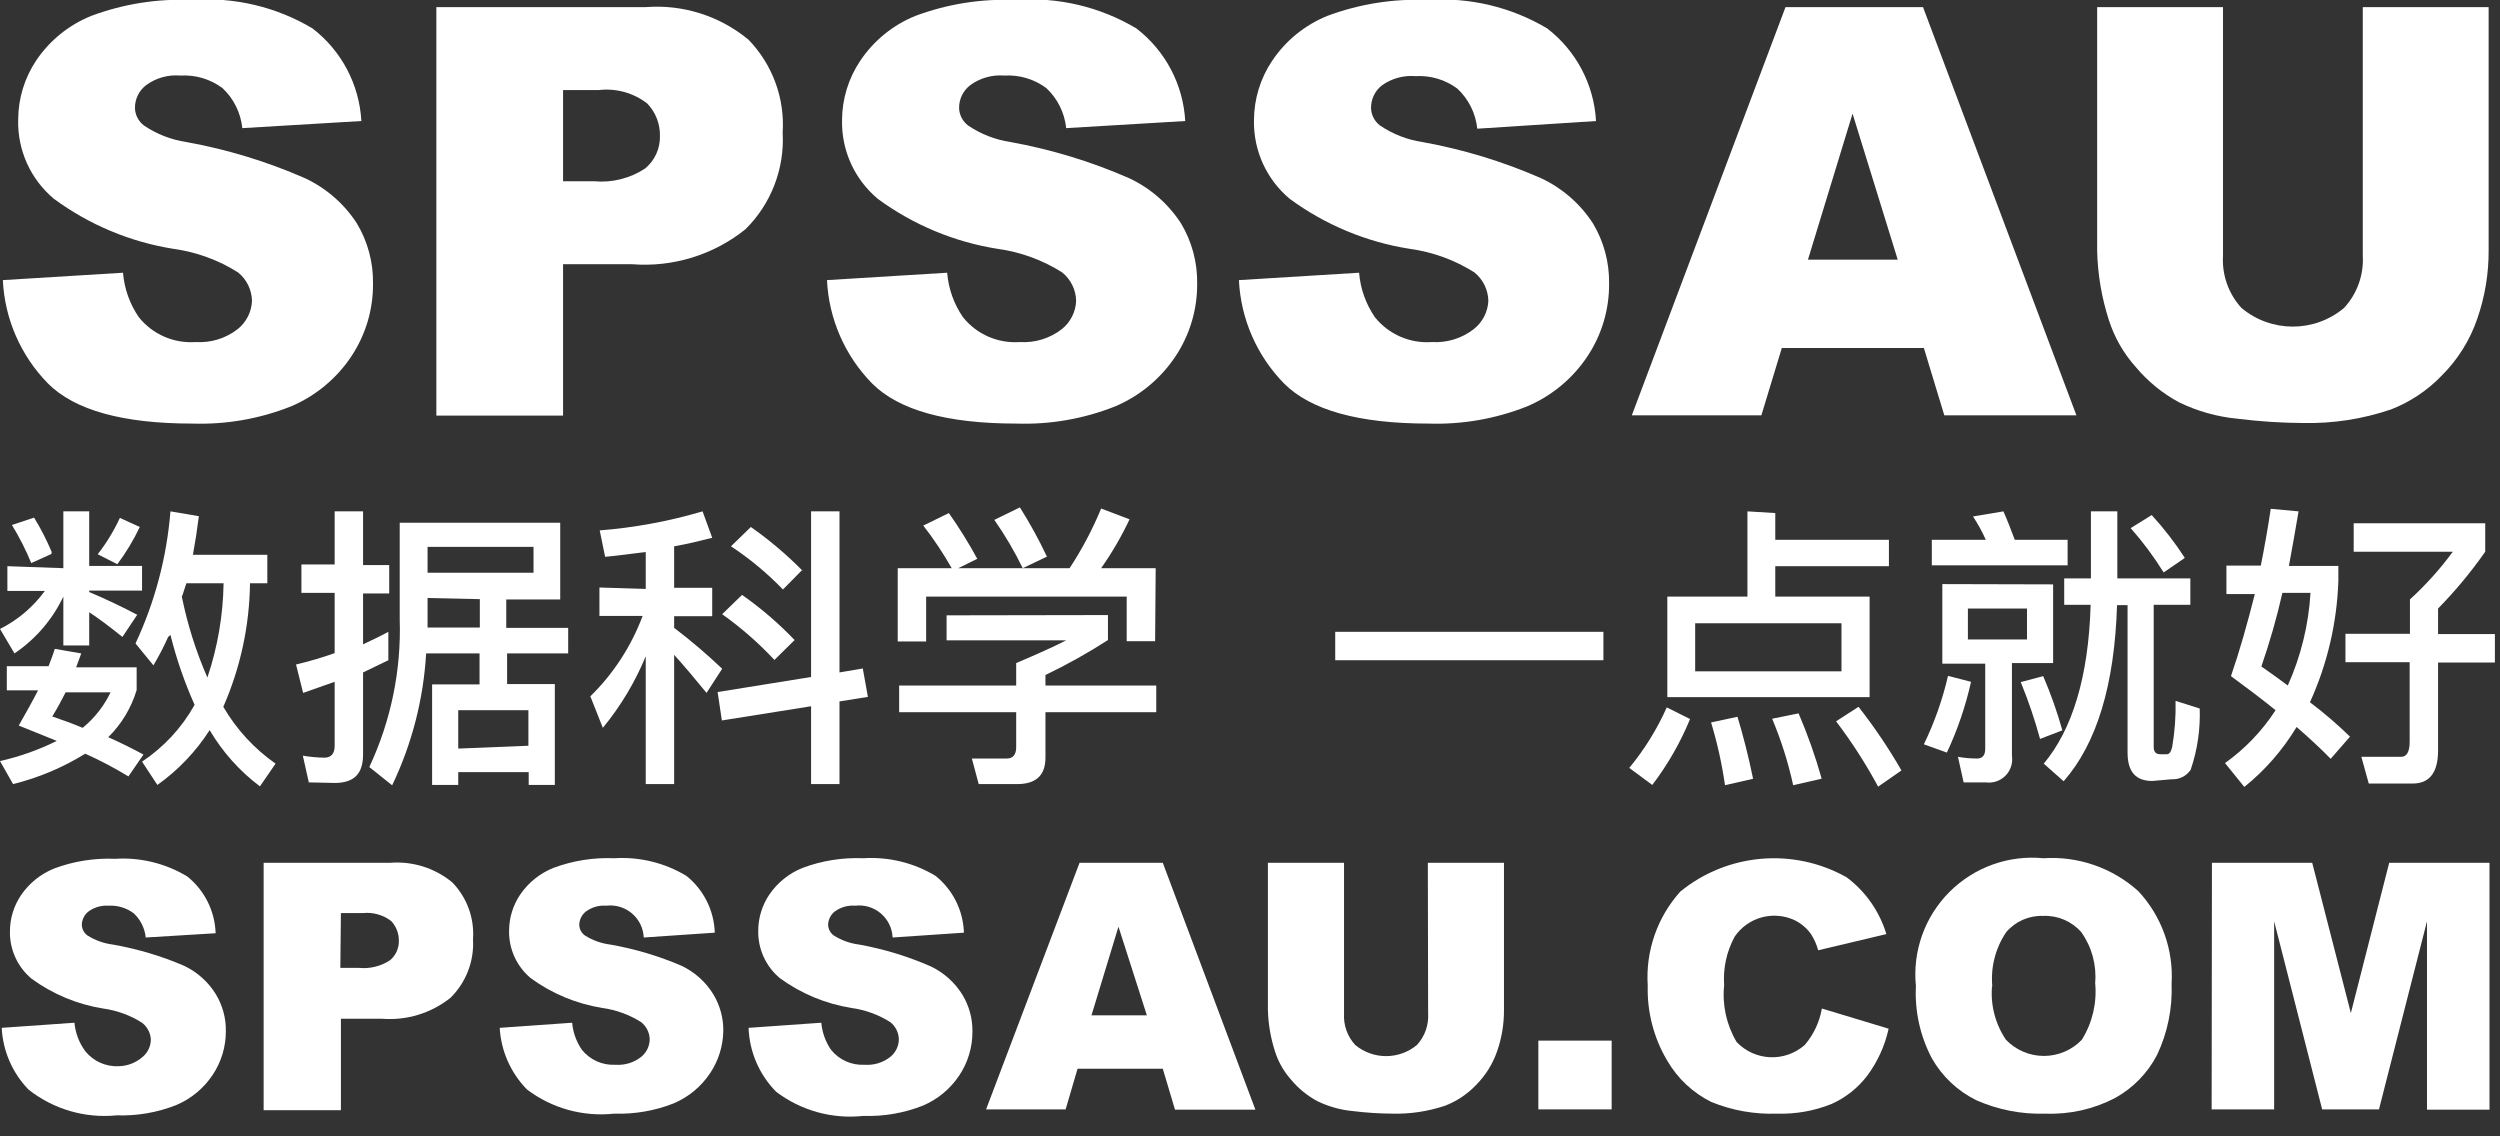
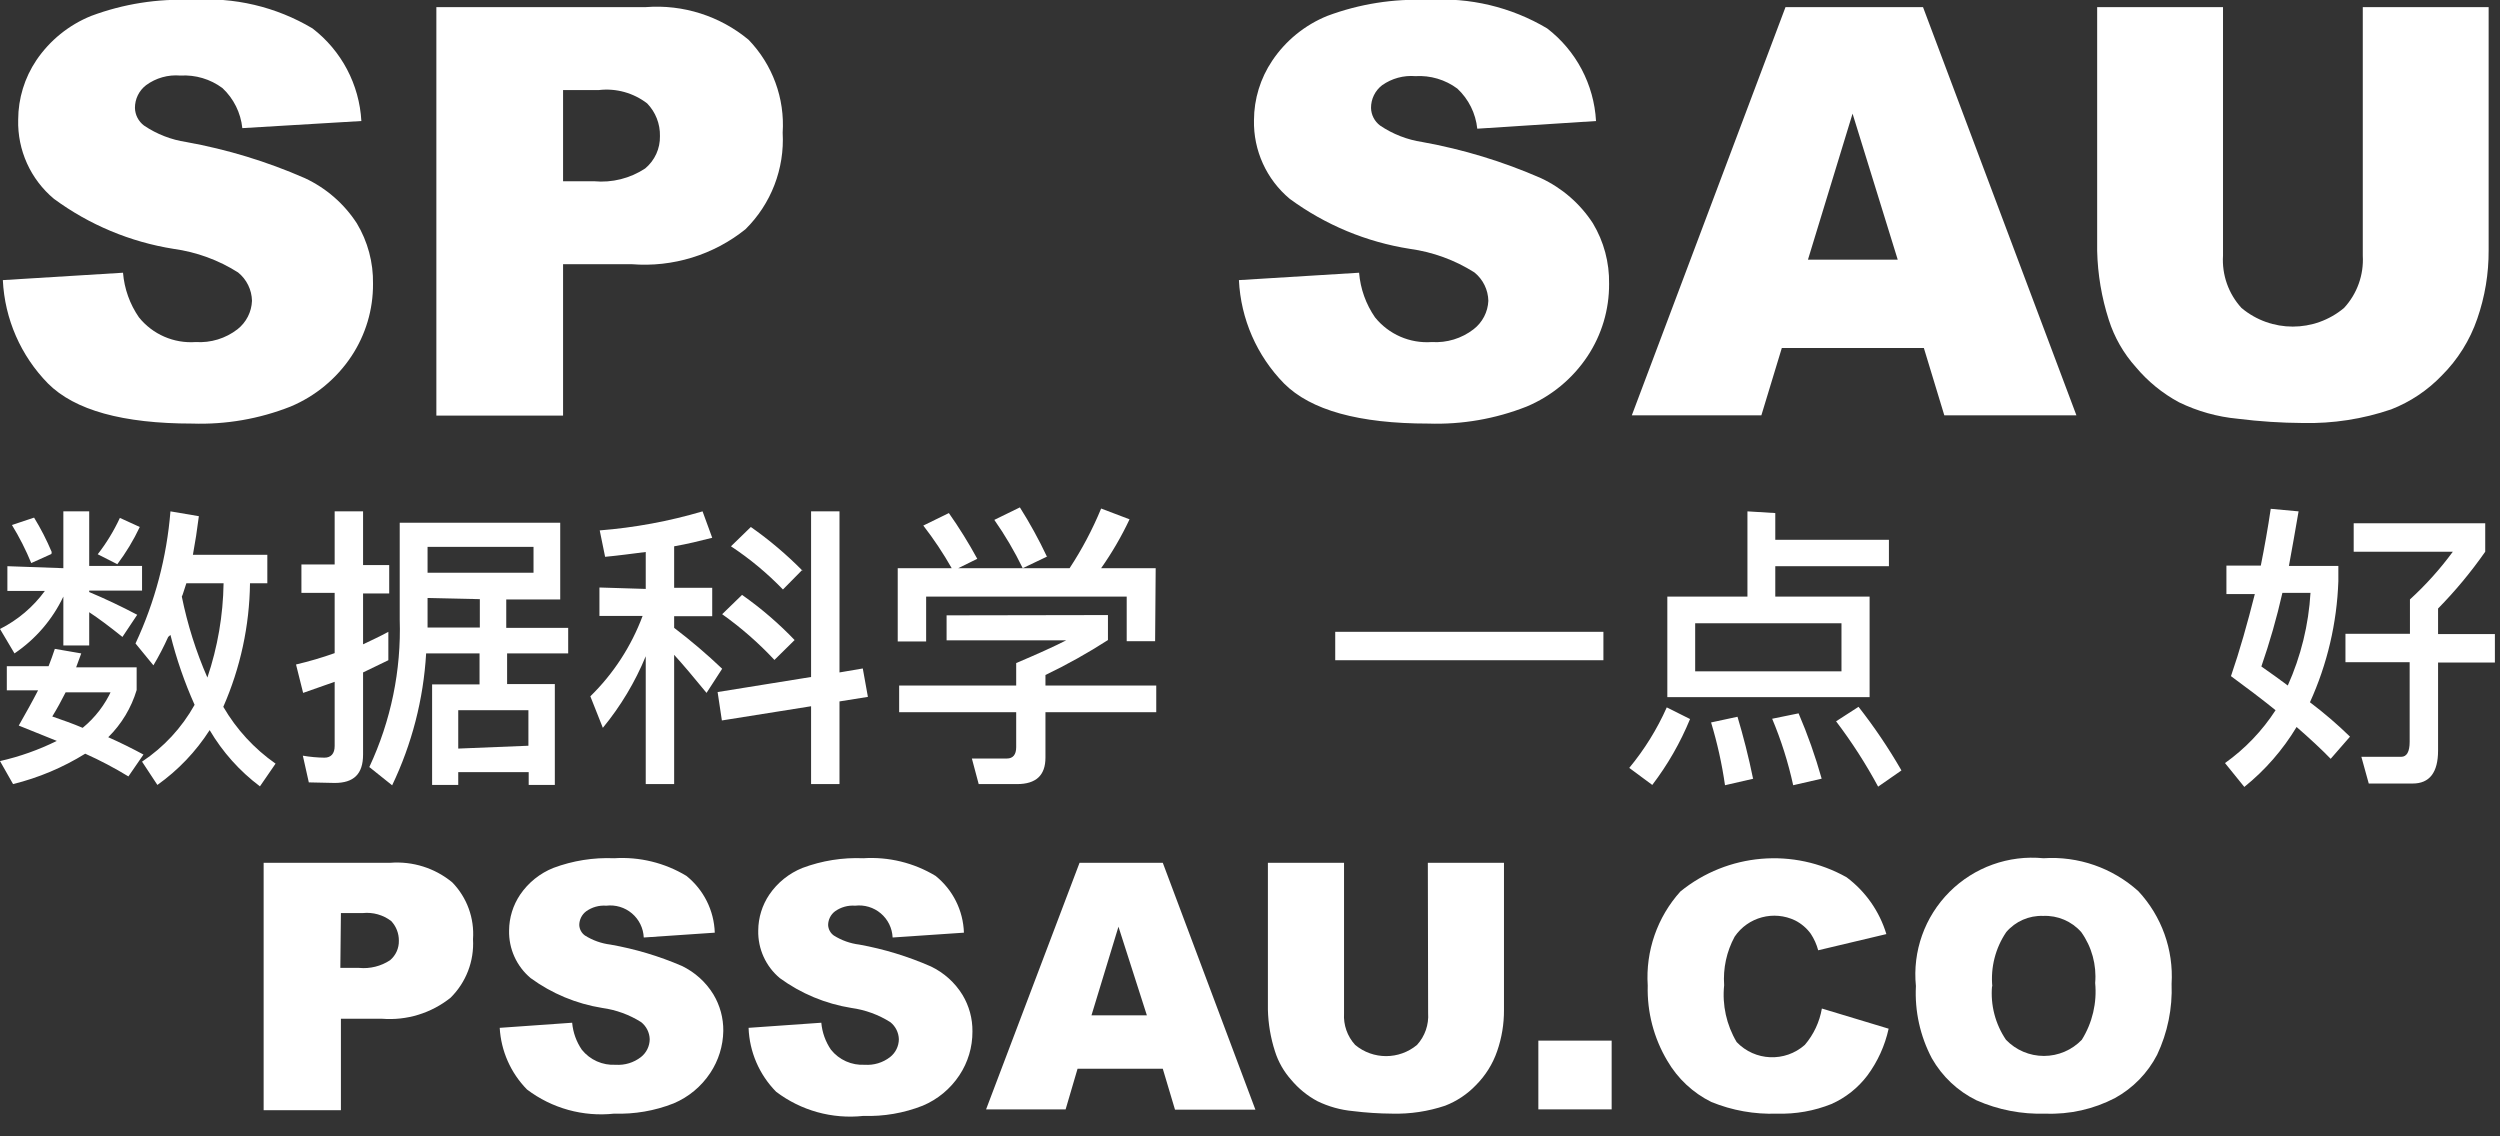
<svg xmlns="http://www.w3.org/2000/svg" width="88px" height="40px" viewBox="0 0 88 40" version="1.1">
  <rect x="0" y="0" width="88" height="40" fill="#333333" stroke="none" />
  <title>logo41</title>
  <desc>Created with Sketch.</desc>
  <g id="页面-1" stroke="none" stroke-width="1" fill="none" fill-rule="evenodd">
    <g id="关于SPSSAU" transform="translate(-180, -20)" fill="#FFFFFF" fill-rule="nonzero">
      <g id="logo41" transform="translate(180, 19)">
        <path d="M0.1,10.86 L4.33,10.6 C4.376,11.163 4.569,11.705 4.89,12.17 C5.374,12.771 6.121,13.096 6.89,13.04 C7.418,13.074 7.941,12.914 8.36,12.59 C8.668,12.347 8.855,11.982 8.87,11.59 C8.862,11.201 8.683,10.835 8.38,10.59 C7.692,10.154 6.917,9.871 6.11,9.76 C4.586,9.518 3.143,8.914 1.9,8 C1.075,7.312 0.611,6.284 0.64,5.21 C0.642,4.465 0.865,3.738 1.28,3.12 C1.754,2.42 2.426,1.877 3.21,1.56 C4.341,1.138 5.544,0.947 6.75,1 C8.236,0.887 9.72,1.237 11,2 C12.021,2.784 12.649,3.975 12.72,5.26 L8.53,5.51 C8.474,4.971 8.226,4.47 7.83,4.1 C7.404,3.783 6.88,3.628 6.35,3.66 C5.919,3.622 5.489,3.743 5.14,4 C4.892,4.191 4.748,4.487 4.75,4.8 C4.756,5.045 4.874,5.273 5.07,5.42 C5.517,5.722 6.026,5.92 6.56,6 C7.995,6.259 9.394,6.685 10.73,7.27 C11.477,7.618 12.111,8.169 12.56,8.86 C12.946,9.503 13.143,10.241 13.13,10.99 C13.136,11.897 12.871,12.784 12.37,13.54 C11.847,14.328 11.102,14.944 10.23,15.31 C9.13,15.745 7.952,15.949 6.77,15.91 C4.323,15.91 2.63,15.44 1.69,14.5 C0.731,13.523 0.165,12.228 0.1,10.86 Z" id="路径" />
        <path d="M15.36,1.25 L22.74,1.25 C24.047,1.15 25.342,1.563 26.35,2.4 C27.193,3.272 27.629,4.46 27.55,5.67 C27.621,6.939 27.144,8.177 26.24,9.07 C25.112,9.975 23.681,10.415 22.24,10.3 L19.82,10.3 L19.82,15.63 L15.36,15.63 L15.36,1.25 Z M19.82,7.38 L20.91,7.38 C21.544,7.439 22.179,7.28 22.71,6.93 C23.048,6.649 23.24,6.229 23.23,5.79 C23.24,5.362 23.078,4.948 22.78,4.64 C22.296,4.268 21.686,4.099 21.08,4.17 L19.82,4.17 L19.82,7.38 Z" id="形状" />
-         <path d="M29.11,10.86 L33.34,10.6 C33.386,11.163 33.579,11.705 33.9,12.17 C34.384,12.771 35.131,13.096 35.9,13.04 C36.428,13.074 36.951,12.914 37.37,12.59 C37.678,12.347 37.865,11.982 37.88,11.59 C37.872,11.201 37.693,10.835 37.39,10.59 C36.702,10.154 35.927,9.871 35.12,9.76 C33.593,9.519 32.146,8.916 30.9,8 C30.081,7.316 29.617,6.297 29.64,5.23 C29.642,4.485 29.865,3.758 30.28,3.14 C30.754,2.431 31.43,1.881 32.22,1.56 C33.347,1.139 34.548,0.949 35.75,1 C37.236,0.887 38.72,1.237 40,2 C41.021,2.784 41.649,3.975 41.72,5.26 L37.53,5.51 C37.474,4.971 37.226,4.47 36.83,4.1 C36.404,3.783 35.88,3.628 35.35,3.66 C34.922,3.625 34.496,3.746 34.15,4 C33.902,4.191 33.758,4.487 33.76,4.8 C33.766,5.045 33.884,5.273 34.08,5.42 C34.527,5.722 35.036,5.92 35.57,6 C37.005,6.259 38.404,6.685 39.74,7.27 C40.487,7.618 41.121,8.169 41.57,8.86 C41.956,9.503 42.153,10.241 42.14,10.99 C42.146,11.897 41.881,12.784 41.38,13.54 C40.857,14.328 40.112,14.944 39.24,15.31 C38.14,15.745 36.962,15.949 35.78,15.91 C33.333,15.91 31.64,15.44 30.7,14.5 C29.741,13.523 29.175,12.228 29.11,10.86 Z" id="路径" />
        <path d="M43.61,10.86 L47.84,10.6 C47.886,11.163 48.079,11.705 48.4,12.17 C48.884,12.771 49.631,13.096 50.4,13.04 C50.928,13.074 51.451,12.914 51.87,12.59 C52.182,12.349 52.372,11.984 52.39,11.59 C52.382,11.201 52.203,10.835 51.9,10.59 C51.212,10.154 50.437,9.871 49.63,9.76 C48.099,9.521 46.649,8.917 45.4,8 C44.581,7.316 44.117,6.297 44.14,5.23 C44.142,4.485 44.365,3.758 44.78,3.14 C45.254,2.431 45.93,1.881 46.72,1.56 C47.851,1.138 49.054,0.947 50.26,1 C51.729,0.898 53.195,1.247 54.46,2 C55.481,2.784 56.109,3.975 56.18,5.26 L52,5.53 C51.944,4.991 51.696,4.49 51.3,4.12 C50.874,3.803 50.35,3.648 49.82,3.68 C49.405,3.646 48.991,3.76 48.65,4 C48.402,4.191 48.258,4.487 48.26,4.8 C48.266,5.045 48.384,5.273 48.58,5.42 C49.027,5.722 49.536,5.92 50.07,6 C51.505,6.259 52.904,6.685 54.24,7.27 C54.987,7.618 55.621,8.169 56.07,8.86 C56.456,9.503 56.653,10.241 56.64,10.99 C56.646,11.897 56.381,12.784 55.88,13.54 C55.357,14.328 54.612,14.944 53.74,15.31 C52.64,15.745 51.462,15.949 50.28,15.91 C47.833,15.91 46.14,15.44 45.2,14.5 C44.241,13.523 43.675,12.228 43.61,10.86 L43.61,10.86 Z" id="路径" />
        <path d="M67.72,13.25 L62.72,13.25 L62,15.62 L57.44,15.62 L62.85,1.25 L67.69,1.25 L73.09,15.62 L68.44,15.62 L67.72,13.25 Z M66.8,10.14 L65.21,5 L63.64,10.14 L66.8,10.14 Z" id="形状" />
        <path d="M83.17,1.25 L87.6,1.25 L87.6,9.81 C87.605,10.63 87.469,11.445 87.2,12.22 C86.942,12.974 86.514,13.658 85.95,14.22 C85.45,14.741 84.842,15.147 84.17,15.41 C83.17,15.751 82.117,15.914 81.06,15.89 C80.294,15.885 79.53,15.835 78.77,15.74 C78.051,15.673 77.349,15.476 76.7,15.16 C76.119,14.847 75.603,14.426 75.18,13.92 C74.749,13.44 74.425,12.874 74.23,12.26 C73.977,11.474 73.839,10.656 73.82,9.83 L73.82,1.25 L78.25,1.25 L78.25,10 C78.208,10.676 78.443,11.34 78.9,11.84 C79.944,12.715 81.466,12.715 82.51,11.84 C82.971,11.342 83.209,10.677 83.17,10 L83.17,1.25 Z" id="路径" />
        <path d="M2.86,24 L2.68,24.49 L4.81,24.49 L4.81,25.29 C4.621,25.918 4.277,26.489 3.81,26.95 C4.24,27.14 4.66,27.35 5.05,27.56 L4.52,28.33 C4.031,28.032 3.523,27.764 3,27.53 C2.214,28.017 1.357,28.378 0.46,28.6 L0,27.79 C0.692,27.633 1.364,27.395 2,27.08 L0.66,26.54 C0.91,26.1 1.14,25.69 1.34,25.3 L0.24,25.3 L0.24,24.45 L1.71,24.45 C1.79,24.24 1.87,24.03 1.93,23.84 L2.86,24 Z M2.23,21 L2.23,19 L3.14,19 L3.14,20.92 L5,20.92 L5,21.79 L3.14,21.79 L3.14,21.84 C3.69,22.07 4.26,22.34 4.83,22.64 L4.31,23.42 C3.85,23.05 3.46,22.76 3.14,22.55 L3.14,23.72 L2.23,23.72 L2.23,22 C1.846,22.809 1.252,23.499 0.51,24 L0,23.14 C0.625,22.825 1.167,22.366 1.58,21.8 L0.26,21.8 L0.26,20.93 L2.23,21 Z M1.81,20.5 L1.1,20.82 C0.91,20.356 0.682,19.908 0.42,19.48 L1.2,19.22 C1.437,19.607 1.644,20.012 1.82,20.43 L1.81,20.5 Z M3.92,25.37 L2.31,25.37 C2.163,25.663 2.007,25.947 1.84,26.22 C2.21,26.35 2.56,26.47 2.91,26.62 C3.348,26.261 3.697,25.806 3.93,25.29 L3.92,25.37 Z M4.92,19.55 C4.702,20.012 4.437,20.451 4.13,20.86 L3.44,20.51 C3.748,20.114 4.009,19.685 4.22,19.23 L4.92,19.55 Z M5.92,23.42 C5.766,23.763 5.593,24.097 5.4,24.42 L4.77,23.65 C5.454,22.186 5.87,20.611 6,19 L7,19.17 C6.94,19.65 6.87,20.1 6.79,20.53 L9.41,20.53 L9.41,21.53 L8.8,21.53 C8.782,23.028 8.462,24.508 7.86,25.88 C8.321,26.672 8.949,27.355 9.7,27.88 L9.15,28.68 C8.435,28.143 7.833,27.47 7.38,26.7 C6.896,27.455 6.271,28.111 5.54,28.63 L5,27.81 C5.767,27.3 6.401,26.614 6.85,25.81 C6.495,25.017 6.21,24.193 6,23.35 L5.92,23.42 Z M6.4,22 C6.598,22.979 6.9,23.935 7.3,24.85 C7.661,23.78 7.853,22.66 7.87,21.53 L6.56,21.53 C6.52,21.65 6.477,21.783 6.43,21.93 L6.4,22 Z" id="形状" />
        <path d="M10.87,28.54 L10.66,27.6 C10.911,27.643 11.165,27.667 11.42,27.67 C11.65,27.67 11.78,27.53 11.78,27.26 L11.78,25 L10.67,25.39 L10.42,24.39 C10.88,24.282 11.335,24.149 11.78,23.99 L11.78,21.87 L10.61,21.87 L10.61,20.87 L11.78,20.87 L11.78,19 L12.78,19 L12.78,20.89 L13.7,20.89 L13.7,21.89 L12.78,21.89 L12.78,23.68 C13.07,23.54 13.38,23.4 13.67,23.24 L13.67,24.24 L12.78,24.67 L12.78,27.56 C12.78,28.25 12.45,28.56 11.78,28.56 L10.87,28.54 Z M13.8,28.64 L13,28 C13.761,26.375 14.128,24.593 14.07,22.8 L14.07,19.4 L19.72,19.4 L19.72,22.1 L17.82,22.1 L17.82,23.1 L20,23.1 L20,24 L17.85,24 L17.85,25.08 L19.53,25.08 L19.53,28.63 L18.61,28.63 L18.61,28.18 L16.13,28.18 L16.13,28.63 L15.21,28.63 L15.21,25.09 L16.88,25.09 L16.88,24 L15,24 C14.906,25.613 14.499,27.193 13.8,28.65 L13.8,28.64 Z M15.05,22.05 L15.05,22.75 C15.05,22.86 15.05,22.98 15.05,23.09 L16.89,23.09 L16.89,22.09 L15.05,22.05 Z M15.05,20.25 L15.05,21.16 L18.78,21.16 L18.78,20.25 L15.05,20.25 Z M18.6,27.25 L18.6,26 L16.13,26 L16.13,27.35 L18.6,27.25 Z" id="形状" />
        <path d="M22.73,21.73 L22.73,20.43 C22.26,20.49 21.73,20.56 21.3,20.6 L21.11,19.67 C22.337,19.573 23.55,19.349 24.73,19 L25.07,19.93 C24.64,20.04 24.19,20.15 23.73,20.23 L23.73,21.69 L25.07,21.69 L25.07,22.69 L23.73,22.69 L23.73,23.1 C24.319,23.549 24.884,24.029 25.42,24.54 L24.87,25.39 C24.42,24.84 24.04,24.39 23.73,24.05 L23.73,28.6 L22.73,28.6 L22.73,24.1 C22.355,25.01 21.846,25.86 21.22,26.62 L20.78,25.51 C21.594,24.714 22.222,23.747 22.62,22.68 L21.1,22.68 L21.1,21.68 L22.73,21.73 Z M30.55,25.53 L29.55,25.69 L29.55,28.6 L28.55,28.6 L28.55,25.86 L25.41,26.36 L25.26,25.36 L28.55,24.83 L28.55,19 L29.55,19 L29.55,24.67 L30.37,24.53 L30.55,25.53 Z M27.97,23.53 L27.26,24.23 C26.703,23.633 26.086,23.093 25.42,22.62 L26.12,21.94 C26.799,22.417 27.428,22.959 28,23.56 L27.97,23.53 Z M28.24,21.06 L27.56,21.75 C27.007,21.178 26.394,20.668 25.73,20.23 L26.43,19.55 C27.082,20.007 27.691,20.523 28.25,21.09 L28.24,21.06 Z" id="形状" />
        <path d="M40.66,23.57 L39.66,23.57 L39.66,22 L32.6,22 L32.6,23.58 L31.6,23.58 L31.6,21 L33.5,21 C33.203,20.477 32.869,19.975 32.5,19.5 L33.4,19.06 C33.764,19.577 34.098,20.115 34.4,20.67 L33.73,21 L37.65,21 C38.086,20.337 38.457,19.634 38.76,18.9 L39.76,19.28 C39.477,19.881 39.142,20.457 38.76,21 L40.68,21 L40.66,23.57 Z M39,22.65 L39,23.53 C38.293,23.985 37.558,24.396 36.8,24.76 L36.8,25.13 L40.7,25.13 L40.7,26.07 L36.8,26.07 L36.8,27.67 C36.8,28.29 36.47,28.6 35.8,28.6 L34.45,28.6 L34.21,27.7 L35.44,27.7 C35.66,27.7 35.77,27.56 35.77,27.3 L35.77,26.07 L31.65,26.07 L31.65,25.13 L35.77,25.13 L35.77,24.34 C36.5,24.03 37.1,23.76 37.53,23.54 L33.32,23.54 L33.32,22.66 L39,22.65 Z M36.88,20.58 L36,21 C35.712,20.408 35.378,19.839 35,19.3 L35.9,18.86 C36.252,19.417 36.569,19.994 36.85,20.59 L36.88,20.58 Z" id="形状" />
        <polygon id="路径" points="56.44 23.24 56.44 24.24 47 24.24 47 23.24" />
        <path d="M59.49,26.31 C59.15,27.138 58.703,27.918 58.16,28.63 L57.35,28.03 C57.885,27.383 58.329,26.667 58.67,25.9 L59.49,26.31 Z M62.49,19.06 L62.49,20 L66.49,20 L66.49,20.93 L62.49,20.93 L62.49,22 L65.81,22 L65.81,25.54 L58.69,25.54 L58.69,22 L61.51,22 L61.51,19 L62.49,19.06 Z M64.82,22.94 L59.67,22.94 L59.67,24.63 L64.82,24.63 L64.82,22.94 Z M61.72,28.41 L60.72,28.64 C60.613,27.892 60.449,27.153 60.23,26.43 L61.16,26.23 C61.36,26.9 61.55,27.63 61.71,28.42 L61.72,28.41 Z M64.12,28.41 L63.12,28.64 C62.945,27.839 62.698,27.056 62.38,26.3 L63.31,26.11 C63.63,26.855 63.9,27.62 64.12,28.4 L64.12,28.41 Z M66.93,28.12 L66.11,28.69 C65.677,27.886 65.182,27.117 64.63,26.39 L65.42,25.88 C65.972,26.584 66.473,27.325 66.92,28.1 L66.93,28.12 Z" id="形状" />
-         <path d="M69.38,25 C69.189,25.859 68.904,26.694 68.53,27.49 L67.72,27.2 C68.092,26.431 68.378,25.623 68.57,24.79 L69.38,25 Z M69.9,20 C69.773,19.715 69.622,19.44 69.45,19.18 L70.52,19 C70.65,19.29 70.78,19.63 70.92,20 L72.78,20 L72.78,20.9 L68,20.9 L68,20 L69.9,20 Z M72.27,21.57 L72.27,24.34 L70.82,24.34 L70.82,27.6 C70.86,27.856 70.777,28.116 70.596,28.301 C70.415,28.486 70.157,28.575 69.9,28.54 L69.12,28.54 L68.92,27.64 C69.141,27.68 69.365,27.7 69.59,27.7 C69.78,27.7 69.88,27.59 69.88,27.36 L69.88,24.36 L68.37,24.36 L68.37,21.56 L72.27,21.57 Z M71.35,22.42 L69.27,22.42 L69.27,23.51 L71.35,23.51 L71.35,22.42 Z M72.59,26.71 L71.81,27.01 C71.625,26.33 71.398,25.662 71.13,25.01 L71.92,24.8 C72.185,25.415 72.408,26.046 72.59,26.69 L72.59,26.71 Z M75.76,28.49 C75.18,28.49 74.89,28.17 74.89,27.49 L74.89,22.3 L74.52,22.3 C74.433,25.107 73.807,27.173 72.64,28.5 L71.94,27.88 C72.94,26.69 73.52,24.82 73.59,22.29 L72.66,22.29 L72.66,21.36 L73.6,21.36 L73.6,19 L74.53,19 L74.53,21.36 L77.1,21.36 L77.1,22.29 L75.81,22.29 L75.81,27.29 C75.81,27.46 75.88,27.55 76.05,27.55 L76.27,27.55 C76.357,27.55 76.42,27.467 76.46,27.3 C76.552,26.762 76.592,26.216 76.58,25.67 L77.43,25.94 C77.456,26.674 77.348,27.406 77.11,28.1 C76.96,28.32 76.706,28.445 76.44,28.43 L75.76,28.49 Z M76.89,20.65 L76.16,21.15 C75.818,20.598 75.43,20.076 75,19.59 L75.74,19.13 C76.168,19.597 76.556,20.099 76.9,20.63 L76.89,20.65 Z" id="形状" />
        <path d="M80.91,19 C80.79,19.69 80.68,20.33 80.57,20.92 L82.31,20.92 L82.31,21.46 C82.259,22.932 81.92,24.379 81.31,25.72 C81.805,26.093 82.276,26.497 82.72,26.93 L82.04,27.71 C81.71,27.37 81.3,26.99 80.84,26.59 C80.355,27.396 79.733,28.11 79,28.7 L78.32,27.86 C79.025,27.358 79.629,26.727 80.1,26 C79.62,25.61 79.1,25.22 78.53,24.8 C78.84,23.9 79.11,22.94 79.37,21.91 L78.37,21.91 L78.37,20.91 L79.58,20.91 C79.71,20.26 79.83,19.59 79.93,18.91 L80.91,19 Z M81.34,21.87 L80.34,21.87 C80.142,22.746 79.894,23.611 79.6,24.46 C79.93,24.69 80.25,24.92 80.53,25.13 C80.993,24.098 81.264,22.989 81.33,21.86 L81.34,21.87 Z M84.83,23.31 L84.83,22.1 C85.388,21.591 85.893,21.029 86.34,20.42 L82.85,20.42 L82.85,19.42 L87.48,19.42 L87.48,20.42 C86.983,21.132 86.428,21.801 85.82,22.42 L85.82,23.32 L87.82,23.32 L87.82,24.32 L85.82,24.32 L85.82,27.42 C85.82,28.19 85.52,28.58 84.93,28.58 L83.38,28.58 L83.12,27.64 L84.52,27.64 C84.72,27.64 84.82,27.46 84.82,27.11 L84.82,24.31 L82.56,24.31 L82.56,23.31 L84.83,23.31 Z" id="形状" />
-         <path d="M0.06,37.18 L2.62,37 C2.654,37.362 2.785,37.707 3,38 C3.287,38.359 3.731,38.556 4.19,38.53 C4.487,38.522 4.773,38.412 5,38.22 C5.194,38.068 5.308,37.836 5.31,37.59 C5.297,37.358 5.184,37.142 5,37 C4.584,36.737 4.117,36.567 3.63,36.5 C2.719,36.354 1.855,35.994 1.11,35.45 C0.614,35.035 0.334,34.417 0.35,33.77 C0.353,33.321 0.489,32.882 0.74,32.51 C1.028,32.087 1.435,31.76 1.91,31.57 C2.593,31.315 3.321,31.199 4.05,31.23 C4.94,31.173 5.826,31.389 6.59,31.85 C7.2,32.338 7.565,33.069 7.59,33.85 L5.13,34 C5.096,33.675 4.947,33.374 4.71,33.15 C4.454,32.958 4.139,32.863 3.82,32.88 C3.571,32.864 3.323,32.934 3.12,33.08 C2.97,33.194 2.882,33.372 2.88,33.56 C2.886,33.708 2.96,33.844 3.08,33.93 C3.353,34.101 3.66,34.211 3.98,34.25 C4.843,34.402 5.685,34.653 6.49,35 C6.948,35.22 7.334,35.567 7.6,36 C7.834,36.389 7.956,36.836 7.95,37.29 C7.953,37.838 7.793,38.374 7.49,38.83 C7.175,39.306 6.726,39.679 6.2,39.9 C5.535,40.162 4.824,40.284 4.11,40.26 C2.994,40.373 1.879,40.046 1,39.35 C0.435,38.764 0.101,37.993 0.06,37.18 Z" id="路径" />
        <path d="M9.28,31.37 L13.74,31.37 C14.529,31.309 15.31,31.556 15.92,32.06 C16.438,32.592 16.703,33.32 16.65,34.06 C16.695,34.828 16.407,35.579 15.86,36.12 C15.18,36.664 14.318,36.928 13.45,36.86 L12,36.86 L12,40.08 L9.28,40.08 L9.28,31.37 Z M11.98,35.07 L12.64,35.07 C13.023,35.107 13.408,35.012 13.73,34.8 C13.933,34.629 14.047,34.375 14.04,34.11 C14.042,33.854 13.945,33.607 13.77,33.42 C13.484,33.203 13.127,33.103 12.77,33.14 L12,33.14 L11.98,35.07 Z" id="形状" />
        <path d="M17.59,37.18 L20.14,37 C20.17,37.341 20.287,37.668 20.48,37.95 C20.767,38.309 21.211,38.506 21.67,38.48 C21.99,38.502 22.306,38.406 22.56,38.21 C22.754,38.058 22.868,37.826 22.87,37.58 C22.863,37.346 22.753,37.126 22.57,36.98 C22.154,36.717 21.687,36.547 21.2,36.48 C20.289,36.334 19.425,35.974 18.68,35.43 C18.184,35.015 17.904,34.397 17.92,33.75 C17.923,33.301 18.059,32.862 18.31,32.49 C18.598,32.067 19.005,31.74 19.48,31.55 C20.163,31.295 20.891,31.179 21.62,31.21 C22.51,31.153 23.396,31.369 24.16,31.83 C24.77,32.318 25.135,33.049 25.16,33.83 L22.66,34 C22.646,33.672 22.495,33.364 22.245,33.152 C21.994,32.939 21.666,32.841 21.34,32.88 C21.087,32.861 20.836,32.932 20.63,33.08 C20.48,33.194 20.392,33.372 20.39,33.56 C20.396,33.708 20.47,33.844 20.59,33.93 C20.863,34.101 21.17,34.211 21.49,34.25 C22.353,34.402 23.195,34.653 24,35 C24.458,35.22 24.844,35.567 25.11,36 C25.344,36.389 25.466,36.836 25.46,37.29 C25.452,37.817 25.292,38.331 25,38.77 C24.685,39.246 24.236,39.619 23.71,39.84 C23.045,40.102 22.334,40.224 21.62,40.2 C20.526,40.319 19.427,40.015 18.55,39.35 C17.978,38.767 17.636,37.996 17.59,37.18 L17.59,37.18 Z" id="路径" />
        <path d="M26.35,37.18 L28.91,37 C28.94,37.341 29.057,37.668 29.25,37.95 C29.537,38.309 29.981,38.506 30.44,38.48 C30.76,38.502 31.076,38.406 31.33,38.21 C31.524,38.058 31.638,37.826 31.64,37.58 C31.633,37.346 31.523,37.126 31.34,36.98 C30.924,36.717 30.457,36.547 29.97,36.48 C29.059,36.334 28.195,35.974 27.45,35.43 C26.954,35.015 26.674,34.397 26.69,33.75 C26.693,33.301 26.829,32.862 27.08,32.49 C27.368,32.067 27.775,31.74 28.25,31.55 C28.933,31.295 29.661,31.179 30.39,31.21 C31.28,31.153 32.166,31.369 32.93,31.83 C33.54,32.318 33.905,33.049 33.93,33.83 L31.42,34 C31.406,33.672 31.255,33.364 31.005,33.152 C30.754,32.939 30.426,32.841 30.1,32.88 C29.847,32.861 29.596,32.932 29.39,33.08 C29.24,33.194 29.152,33.372 29.15,33.56 C29.156,33.708 29.23,33.844 29.35,33.93 C29.623,34.101 29.93,34.211 30.25,34.25 C31.117,34.407 31.963,34.666 32.77,35.02 C33.228,35.24 33.614,35.587 33.88,36.02 C34.114,36.409 34.236,36.856 34.23,37.31 C34.233,37.858 34.073,38.394 33.77,38.85 C33.455,39.326 33.006,39.699 32.48,39.92 C31.815,40.182 31.104,40.304 30.39,40.28 C29.296,40.399 28.197,40.095 27.32,39.43 C26.726,38.828 26.38,38.025 26.35,37.18 Z" id="路径" />
        <path d="M40.93,38.62 L37.93,38.62 L37.51,40.05 L34.71,40.05 L38,31.37 L40.93,31.37 L44.19,40.06 L41.36,40.06 L40.93,38.62 Z M40.37,36.74 L39.37,33.62 L38.42,36.74 L40.37,36.74 Z" id="形状" />
        <path d="M50.26,31.37 L52.94,31.37 L52.94,36.55 C52.943,37.043 52.862,37.534 52.7,38 C52.545,38.452 52.288,38.862 51.95,39.2 C51.647,39.516 51.278,39.762 50.87,39.92 C50.268,40.122 49.635,40.217 49,40.2 C48.539,40.197 48.078,40.167 47.62,40.11 C47.186,40.07 46.762,39.951 46.37,39.76 C46.018,39.571 45.706,39.316 45.45,39.01 C45.192,38.721 44.997,38.38 44.88,38.01 C44.726,37.535 44.642,37.039 44.63,36.54 L44.63,31.37 L47.31,31.37 L47.31,36.67 C47.285,37.078 47.425,37.478 47.7,37.78 C48.331,38.307 49.249,38.307 49.88,37.78 C50.157,37.475 50.298,37.071 50.27,36.66 L50.26,31.37 Z" id="路径" />
        <polygon id="路径" points="54.15 37.63 56.73 37.63 56.73 40.05 54.15 40.05" />
        <path d="M64.13,36.5 L66.48,37.21 C66.349,37.807 66.094,38.369 65.73,38.86 C65.401,39.294 64.967,39.638 64.47,39.86 C63.861,40.105 63.207,40.221 62.55,40.2 C61.76,40.229 60.972,40.089 60.24,39.79 C59.592,39.47 59.053,38.965 58.69,38.34 C58.213,37.54 57.974,36.621 58,35.69 C57.922,34.477 58.336,33.283 59.15,32.38 C60.813,31.029 63.132,30.83 65,31.88 C65.669,32.38 66.159,33.081 66.4,33.88 L64,34.45 C63.945,34.244 63.857,34.048 63.74,33.87 C63.597,33.672 63.408,33.511 63.19,33.4 C62.437,33.037 61.531,33.279 61.06,33.97 C60.776,34.493 60.648,35.086 60.69,35.68 C60.617,36.377 60.772,37.078 61.13,37.68 C61.773,38.354 62.833,38.398 63.53,37.78 C63.841,37.415 64.049,36.973 64.13,36.5 Z" id="路径" />
        <path d="M67.44,35.71 C67.317,34.485 67.75,33.269 68.62,32.397 C69.49,31.526 70.705,31.09 71.93,31.21 C73.154,31.129 74.359,31.548 75.27,32.37 C76.09,33.25 76.513,34.429 76.44,35.63 C76.474,36.492 76.299,37.35 75.93,38.13 C75.598,38.772 75.083,39.301 74.45,39.65 C73.695,40.043 72.851,40.233 72,40.2 C71.165,40.228 70.334,40.067 69.57,39.73 C68.91,39.406 68.363,38.89 68,38.25 C67.589,37.469 67.395,36.592 67.44,35.71 Z M70.12,35.71 C70.061,36.378 70.234,37.045 70.61,37.6 C70.959,37.964 71.441,38.169 71.945,38.169 C72.449,38.169 72.931,37.964 73.28,37.6 C73.652,37.003 73.817,36.3 73.75,35.6 C73.804,34.964 73.631,34.33 73.26,33.81 C72.922,33.427 72.43,33.218 71.92,33.24 C71.422,33.221 70.944,33.431 70.62,33.81 C70.238,34.373 70.065,35.052 70.13,35.73 L70.12,35.71 Z" id="形状" />
-         <polygon id="路径" points="77.86 31.37 81.39 31.37 82.75 36.66 84.1 31.37 87.63 31.37 87.63 40.06 85.43 40.06 85.43 33.43 83.74 40.05 81.74 40.05 80.05 33.43 80.05 40.05 77.85 40.05" />
      </g>
    </g>
  </g>
</svg>